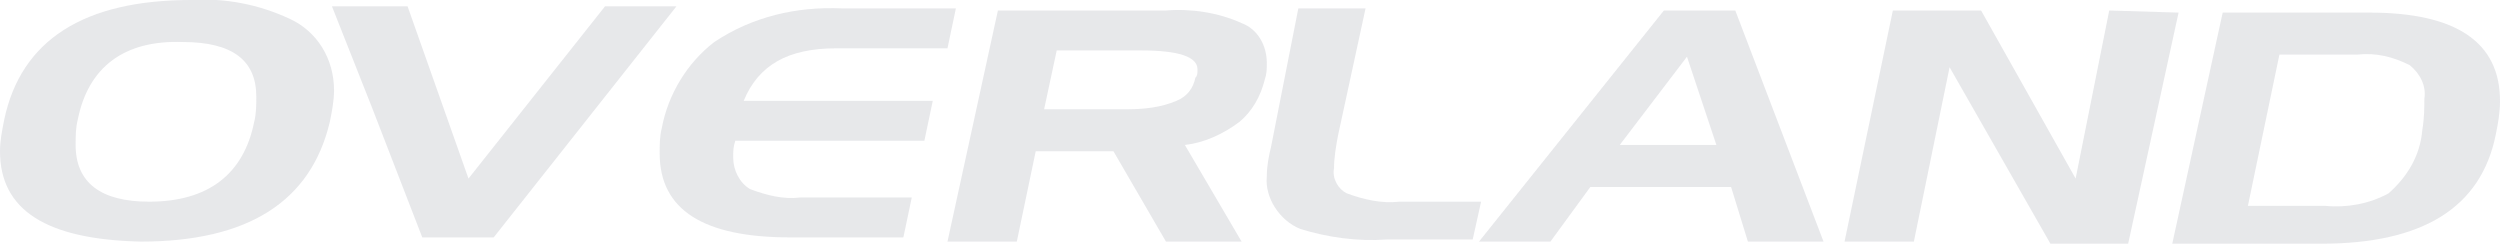
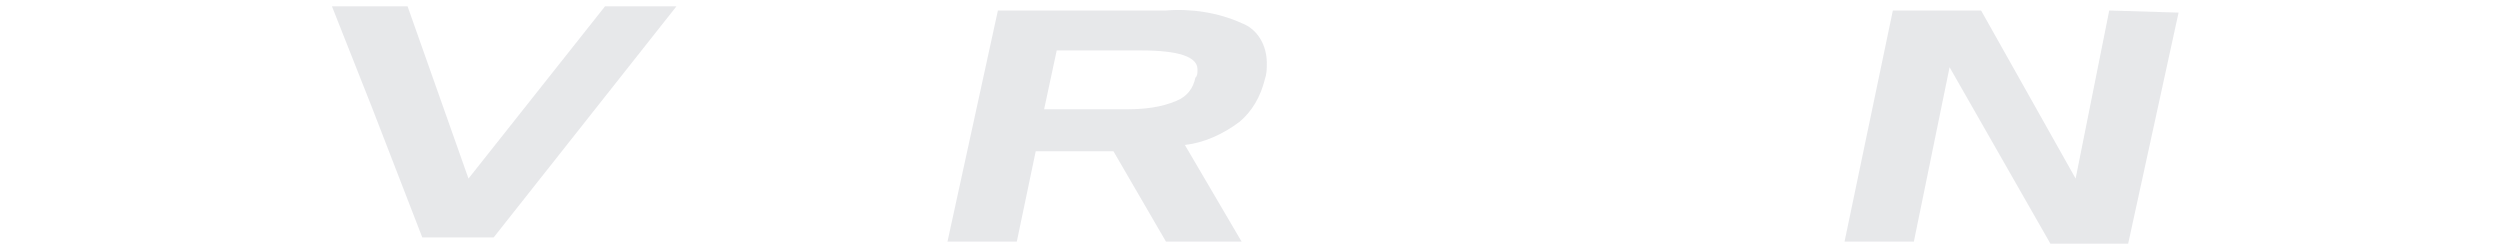
<svg xmlns="http://www.w3.org/2000/svg" version="1.1" id="footer" x="0px" y="0px" viewBox="0 0 119 11.7" style="enable-background:new 0 0 119 11.7;" xml:space="preserve">
  <style type="text/css">
	.st0{opacity:0.25;}
	.st1{fill:#9FA2AD;}
</style>
  <title>overland-logo-gray</title>
  <g class="st0">
-     <path class="st1" d="M13.8,0.9c-1.5-0.7-3.1-1-4.7-0.9C4,0,1,1.9,0.2,5.7C0.1,6.2,0,6.7,0,7.2c0,2.8,2.2,4.2,6.7,4.3   c5.1,0,8.1-1.9,9-5.7c0.1-0.5,0.2-1,0.2-1.5C15.9,2.8,15.1,1.5,13.8,0.9z M12.1,5.8c-0.5,2.5-2.2,3.8-5,3.8c-2.3,0-3.5-0.9-3.5-2.7   c0-0.4,0-0.8,0.1-1.2c0.5-2.5,2.2-3.8,5-3.7c2.4,0,3.5,0.9,3.5,2.6C12.2,5,12.2,5.4,12.1,5.8L12.1,5.8z" />
    <polygon class="st1" points="28.8,0.3 22.3,8.5 19.4,0.3 16.2,0.3 15.8,0.3 17.7,5.1 20.1,11.3 23.5,11.3 32.2,0.3  " />
-     <path class="st1" d="M39.8,2.3h5.3l0.4-1.9h-5.4C37.9,0.3,35.8,0.8,34,2c-1.3,1-2.2,2.5-2.5,4.1c-0.1,0.4-0.1,0.8-0.1,1.2   c0,2.7,2.1,4,6.2,4H43l0.4-1.9h-5.3c-0.8,0.1-1.6-0.1-2.4-0.4c-0.5-0.3-0.8-0.9-0.8-1.5c0-0.3,0-0.5,0.1-0.8h9l0.4-1.9h-9   C36.1,3.1,37.5,2.3,39.8,2.3z" />
    <path class="st1" d="M56.4,6.9c0.9-0.1,1.8-0.5,2.6-1.1c0.6-0.5,1-1.2,1.2-2c0.1-0.3,0.1-0.5,0.1-0.8c0-0.8-0.4-1.6-1.2-1.9   c-1.1-0.5-2.4-0.7-3.6-0.6h-8l-2.4,11h3.3l0.9-4.3H53l2.5,4.3h3.6L56.4,6.9z M53.7,5.2h-4l0.6-2.8h4c1.8,0,2.7,0.3,2.7,0.9   c0,0.2,0,0.3-0.1,0.4c-0.1,0.5-0.4,0.9-0.9,1.1C55.3,5.1,54.5,5.2,53.7,5.2L53.7,5.2z" />
-     <path class="st1" d="M61.9,10.9c1.3,0.4,2.7,0.6,4.1,0.5h4.1l0.4-1.8h-3.9c-0.8,0.1-1.7-0.1-2.5-0.4C63.7,9,63.4,8.5,63.5,8   c0-0.5,0.1-1.1,0.2-1.6l1.3-6h-3.2L60.5,7c-0.1,0.4-0.2,0.9-0.2,1.4C60.2,9.4,60.9,10.5,61.9,10.9z" />
-     <path class="st1" d="M79.2,0.5l-8.8,11h3.4l1.9-2.6h6.7l0.8,2.6h3.6l-4.2-11H79.2L79.2,0.5z M77.1,6.9l3.2-4.2l1.4,4.2H77.1   L77.1,6.9z" />
    <polygon class="st1" points="103.7,0.6 100.4,0.5 98.8,8.5 94.3,0.5 90.1,0.5 87.8,11.5 91.1,11.5 92.8,3.2 97.6,11.6 101.3,11.6     " />
-     <path class="st1" d="M112.8,0.6h-7l-2.4,11h7.1c4.8,0,7.6-1.7,8.3-5.2c0.1-0.5,0.2-1,0.2-1.6C119,2,116.9,0.6,112.8,0.6z    M115.3,6.2c-0.1,1.2-0.7,2.2-1.6,3c-0.9,0.5-2,0.7-3,0.6H107l1.5-7.2h3.7c0.9-0.1,1.7,0.1,2.5,0.5c0.5,0.4,0.8,1,0.7,1.6   C115.4,5.1,115.4,5.6,115.3,6.2L115.3,6.2z" />
  </g>
</svg>